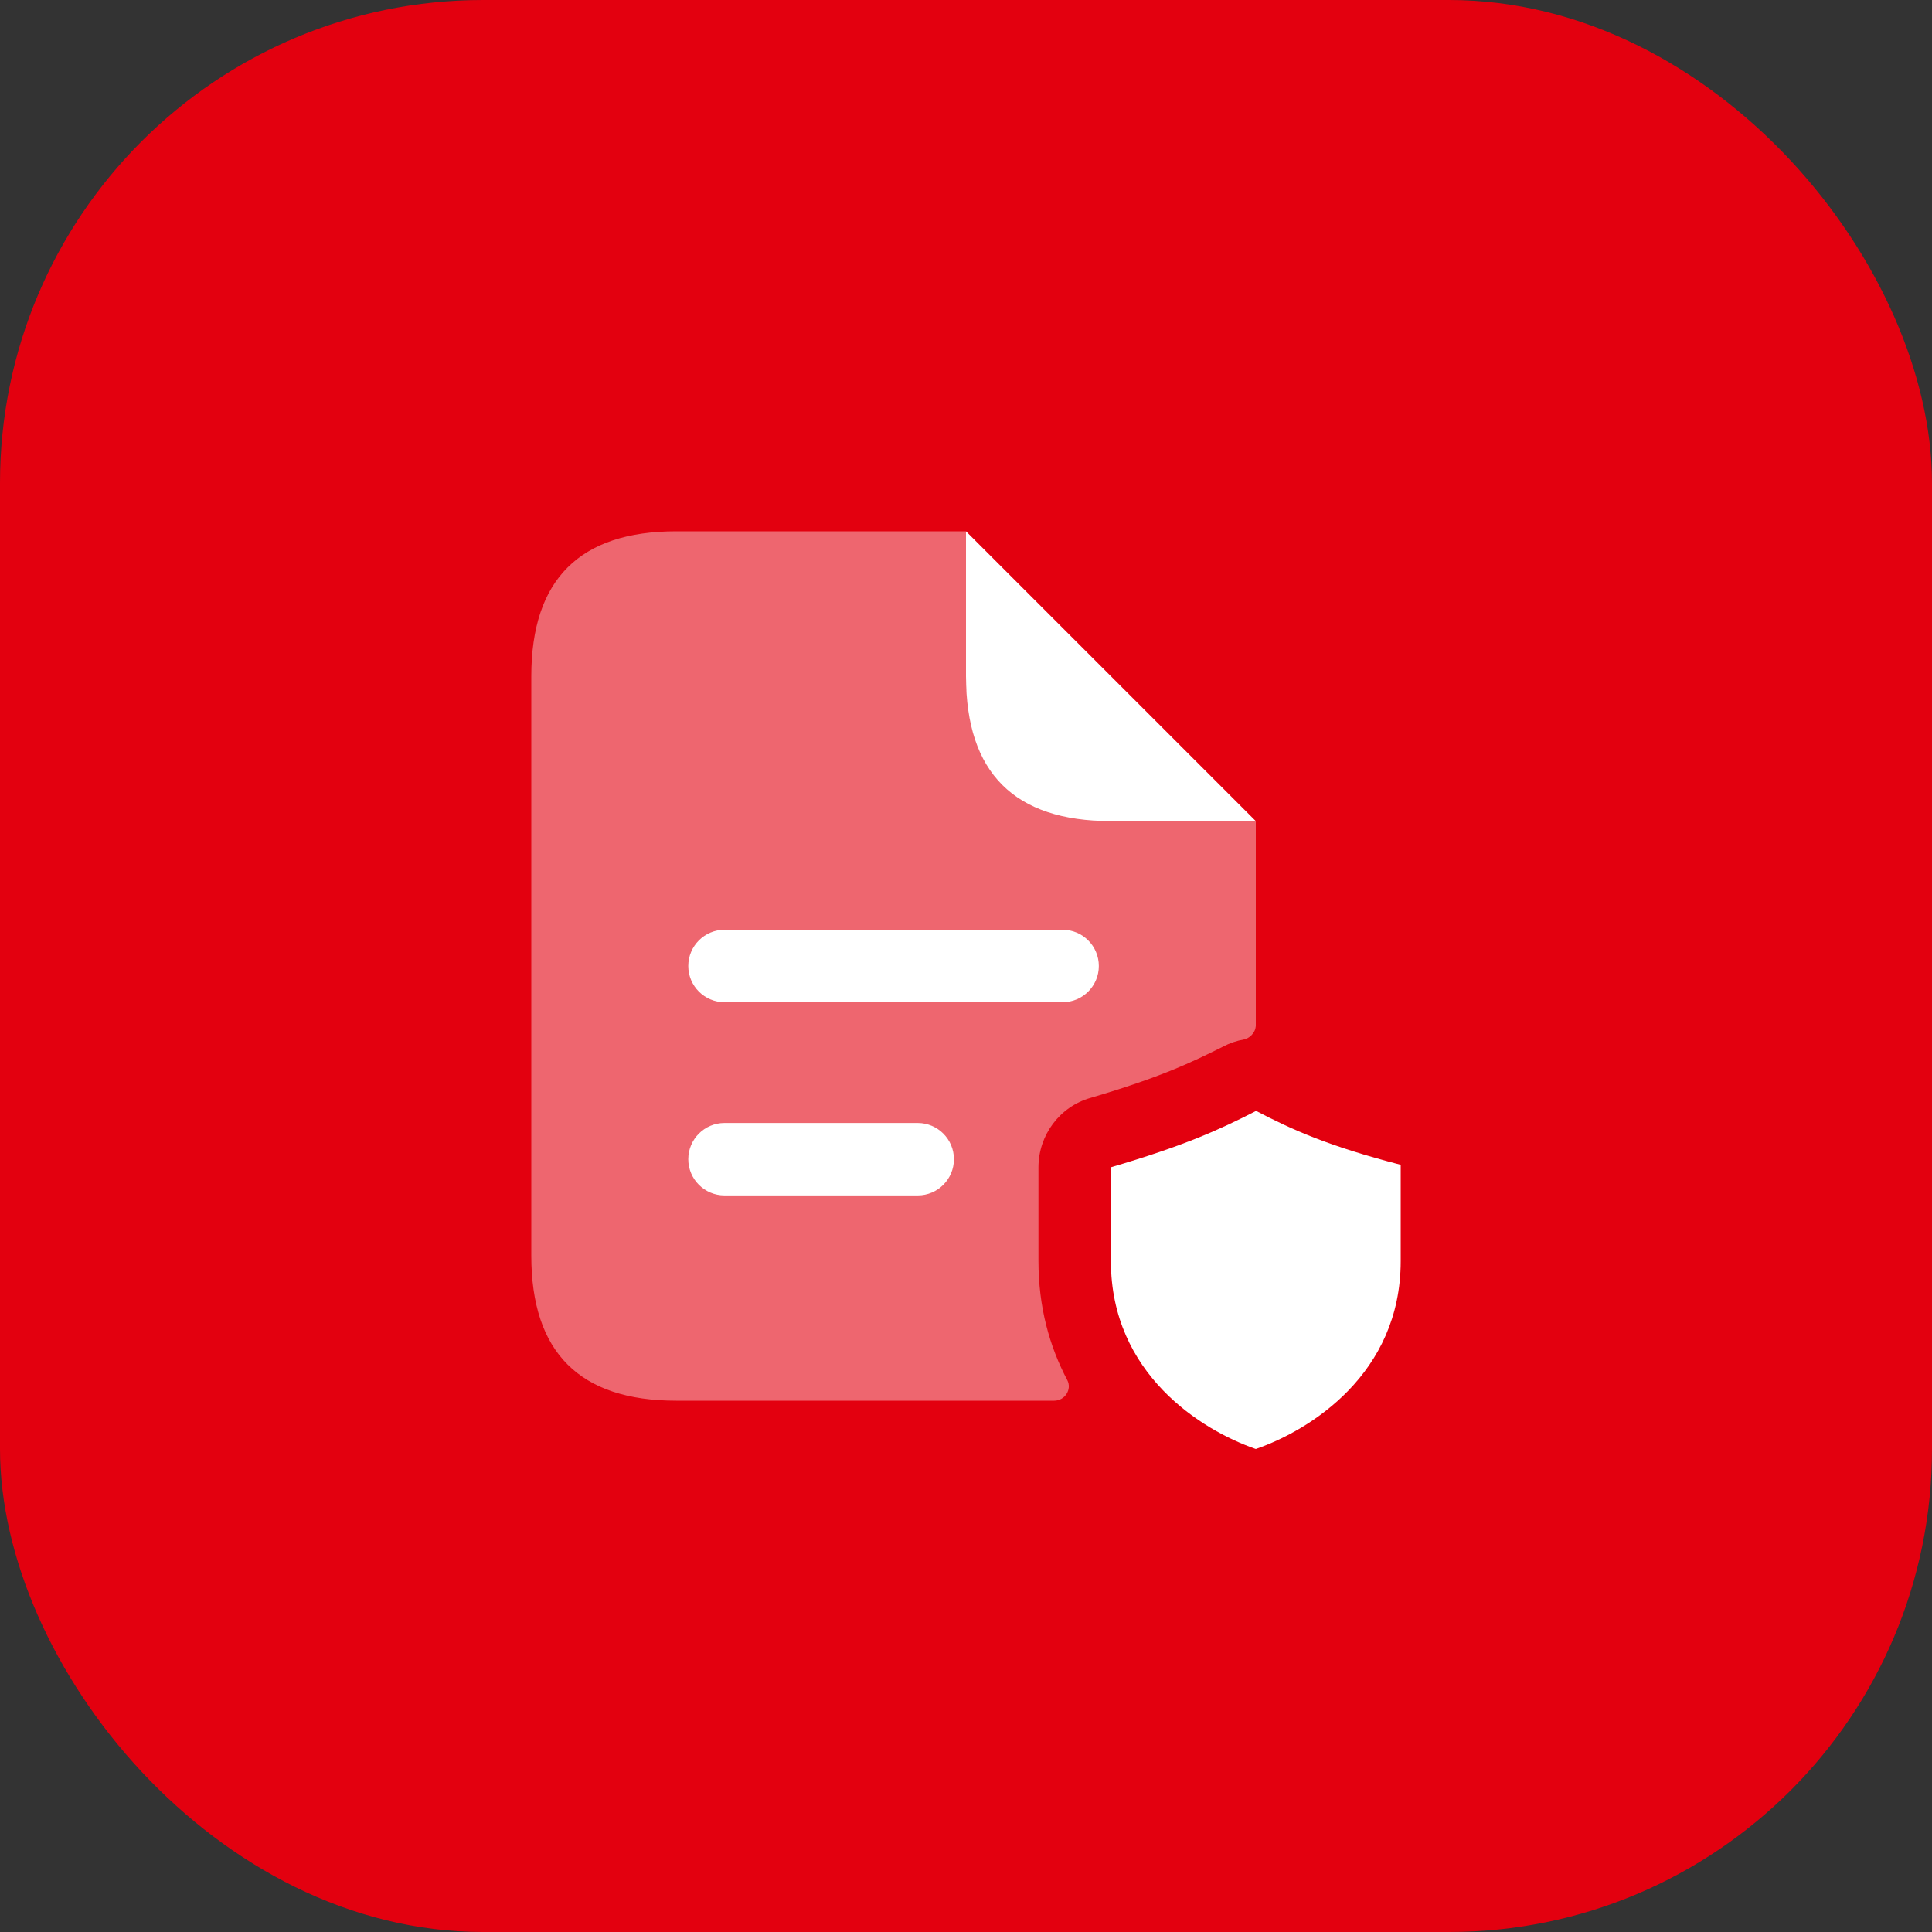
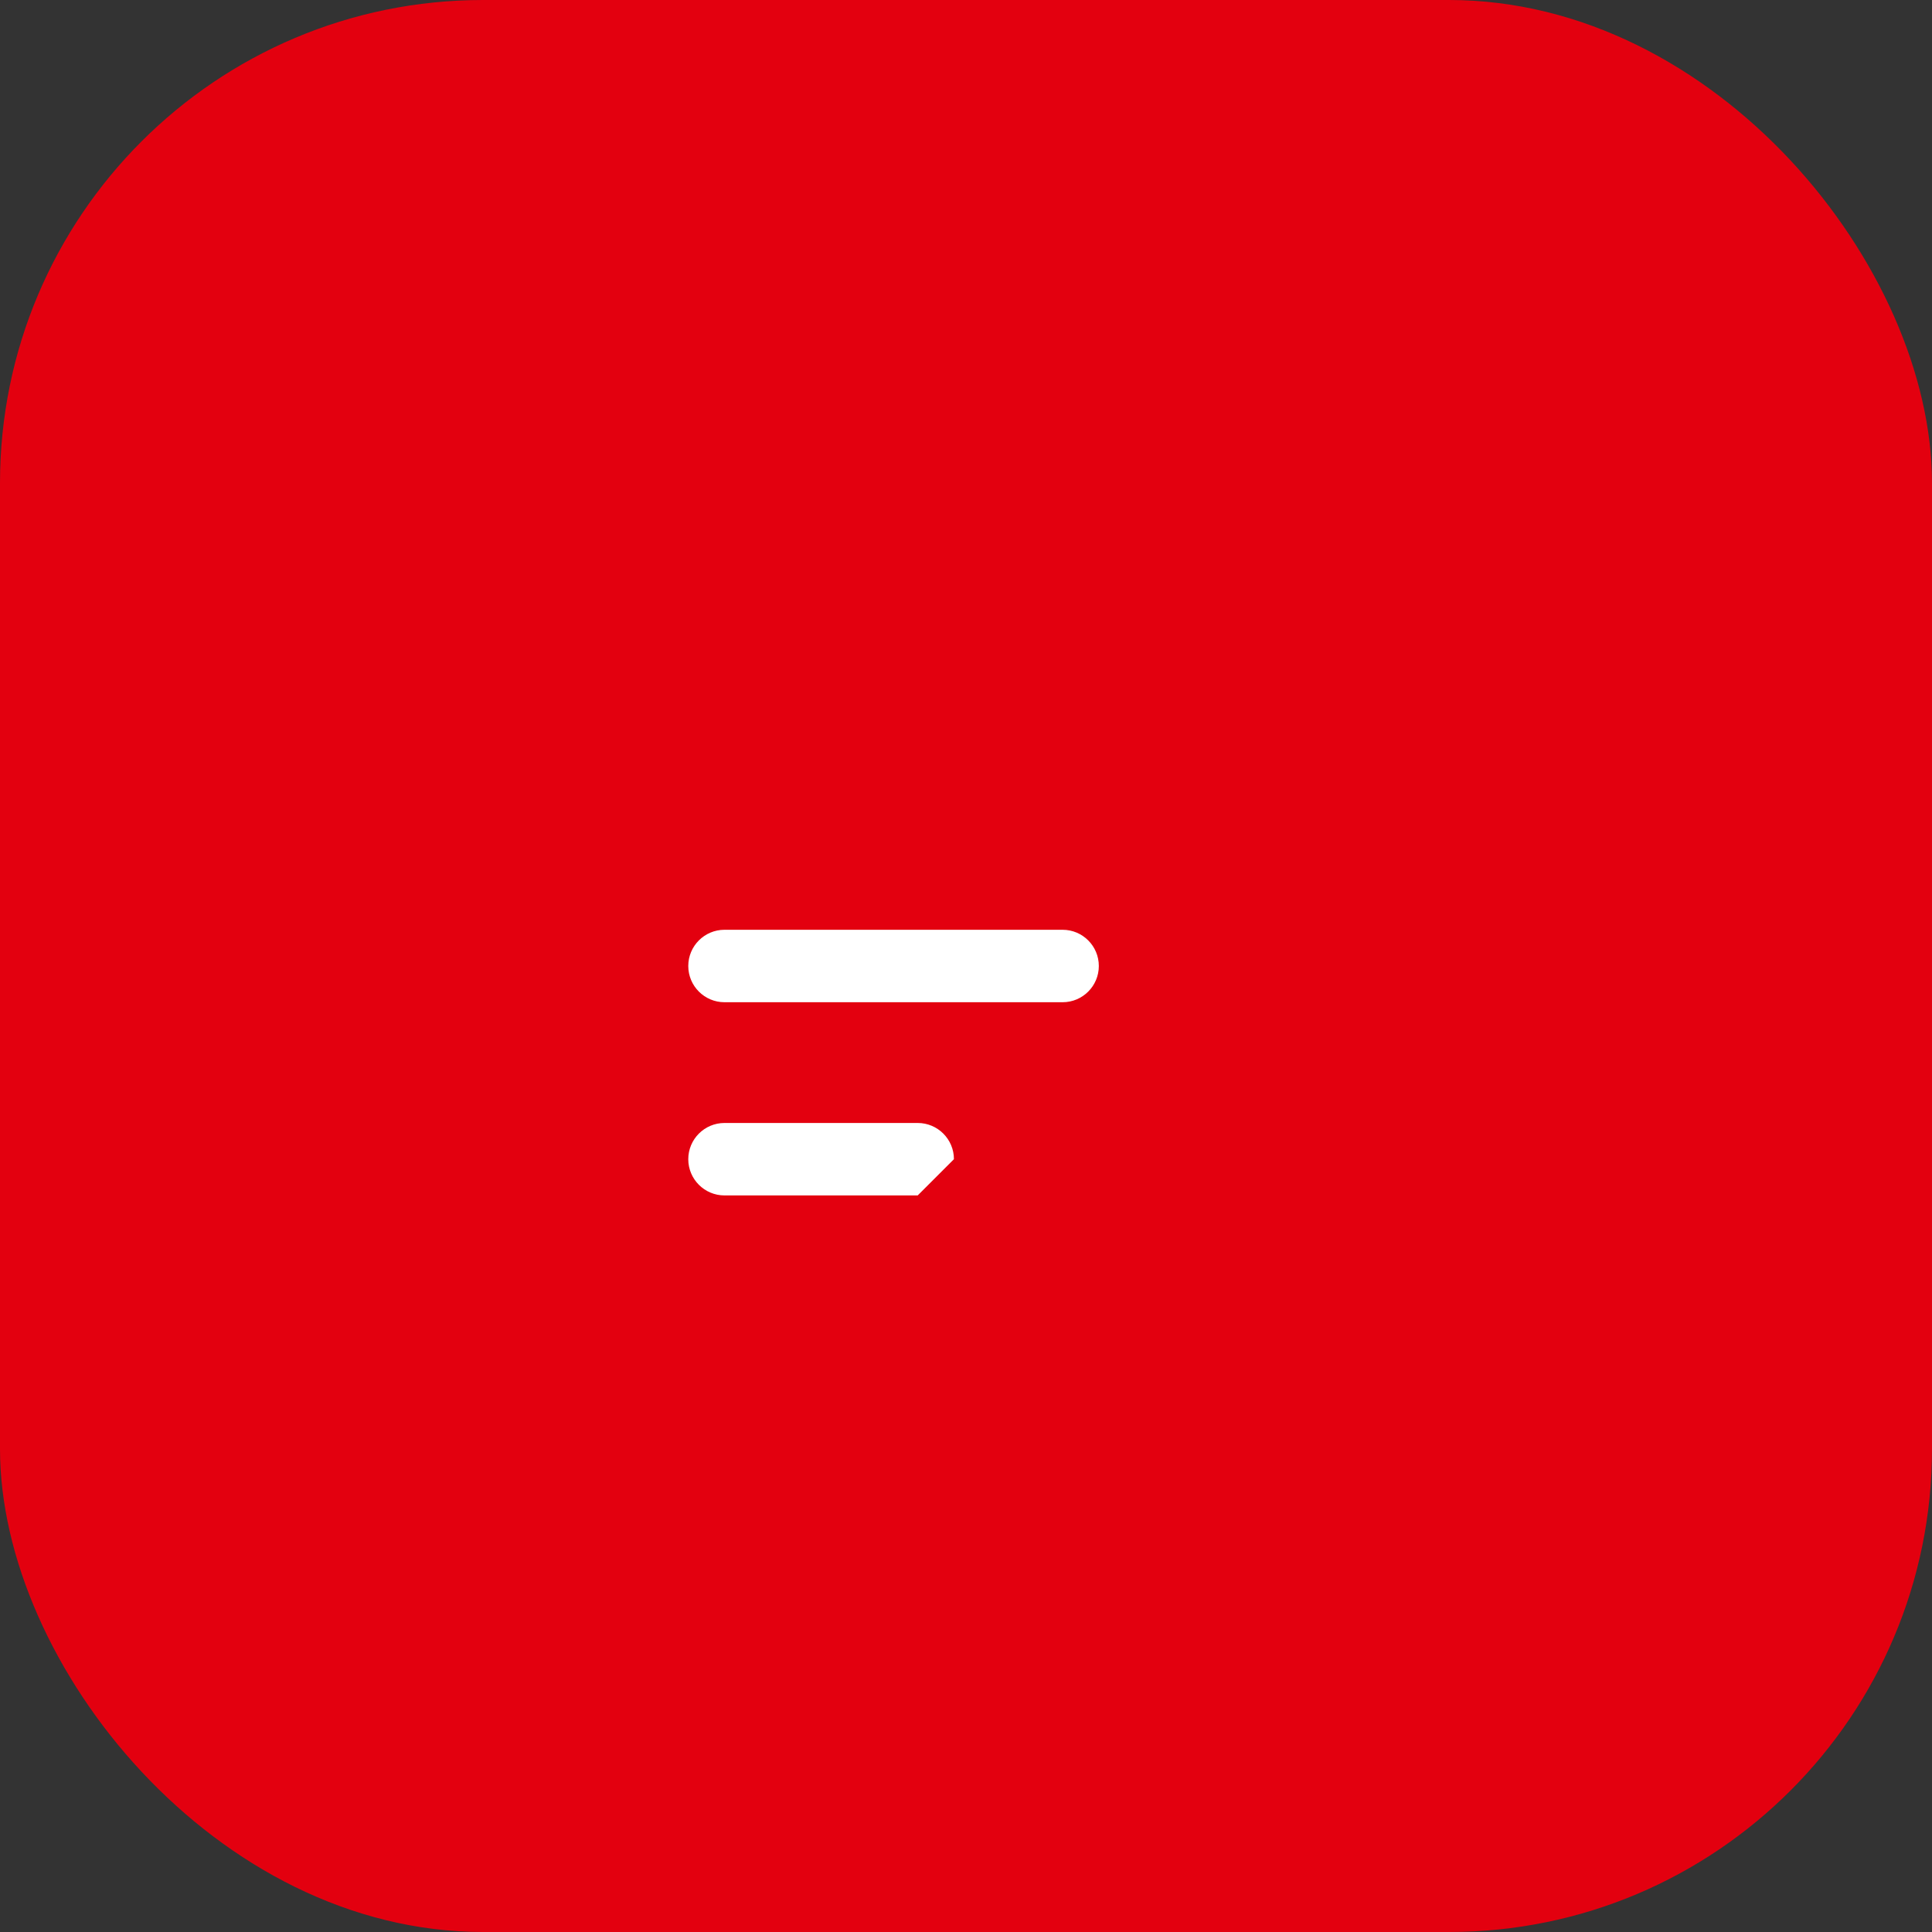
<svg xmlns="http://www.w3.org/2000/svg" width="40" height="40" viewBox="0 0 40 40" fill="none">
  <rect x="0" y="0" width="40" height="40" fill="#333333" stroke="none" />
  <rect width="40" height="40" rx="10" fill="#E3000F" />
-   <path opacity="0.4" d="M26 17V21.222C26 21.403 25.838 21.507 25.759 21.52C25.606 21.546 25.458 21.597 25.32 21.67C24.68 21.99 24.04 22.3 22.58 22.73C21.94 22.91 21.5 23.5 21.5 24.17V26.11C21.5 27.052 21.725 27.87 22.096 28.572C22.199 28.767 22.046 29 21.826 29H14C12 29 11 28 11 26V14C11 12 12 11 14 11H20V14C20 15.657 21.343 17 23 17H26V17Z" fill="white" />
-   <path d="M23 17H26L20 11V14C20 16 21 17 23 17Z" fill="white" />
-   <path d="M22 20.75H15C14.586 20.75 14.25 20.414 14.25 20C14.25 19.586 14.586 19.25 15 19.25H22C22.414 19.25 22.75 19.586 22.75 20C22.75 20.414 22.414 20.75 22 20.75ZM19.75 24C19.75 23.586 19.414 23.25 19 23.25H15C14.586 23.25 14.25 23.586 14.25 24C14.25 24.414 14.586 24.75 15 24.75H19C19.414 24.75 19.75 24.414 19.75 24Z" fill="white" />
-   <path d="M29 24.116C27.5 23.727 26.75 23.389 26.006 23C25.25 23.389 24.501 23.727 23 24.167C23 24.565 23 25.696 23 26.111C23 28.444 24.875 29.611 26 30C27.125 29.611 29 28.444 29 26.111C29 25.682 29 24.534 29 24.116Z" fill="white" />
+   <path d="M22 20.75H15C14.586 20.75 14.25 20.414 14.25 20C14.25 19.586 14.586 19.25 15 19.25H22C22.414 19.25 22.75 19.586 22.75 20C22.75 20.414 22.414 20.75 22 20.75ZM19.75 24C19.75 23.586 19.414 23.25 19 23.25H15C14.586 23.25 14.25 23.586 14.25 24C14.25 24.414 14.586 24.75 15 24.75H19Z" fill="white" />
</svg>